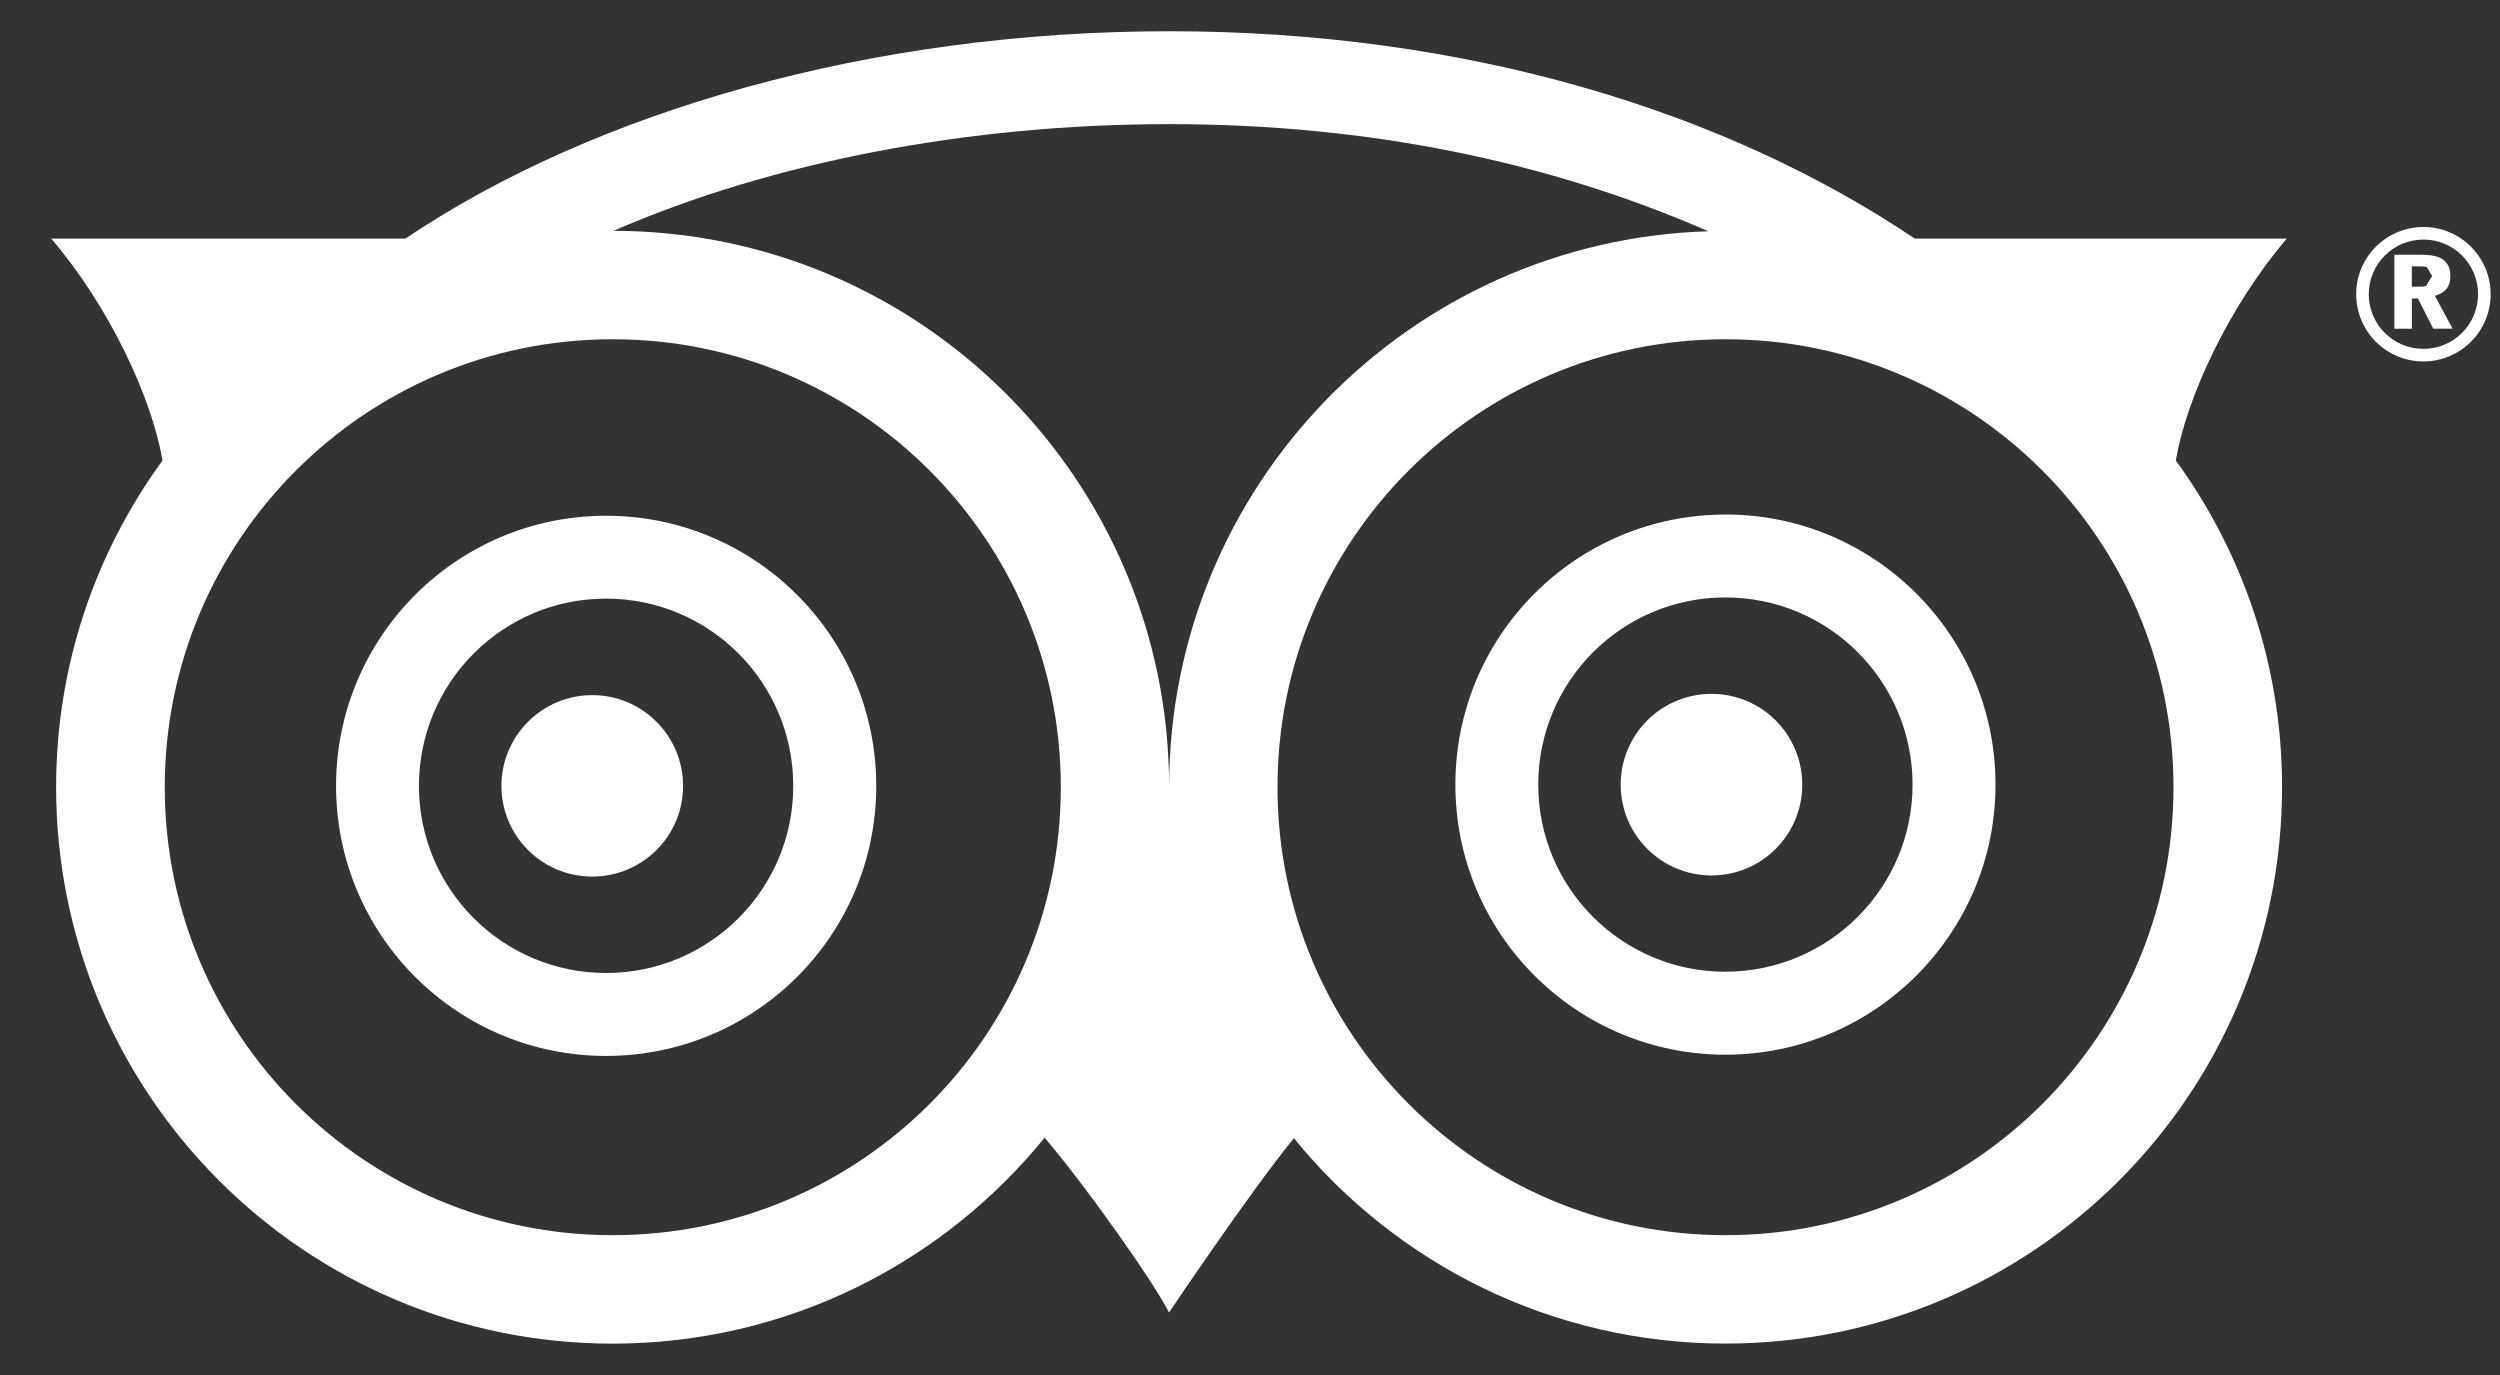
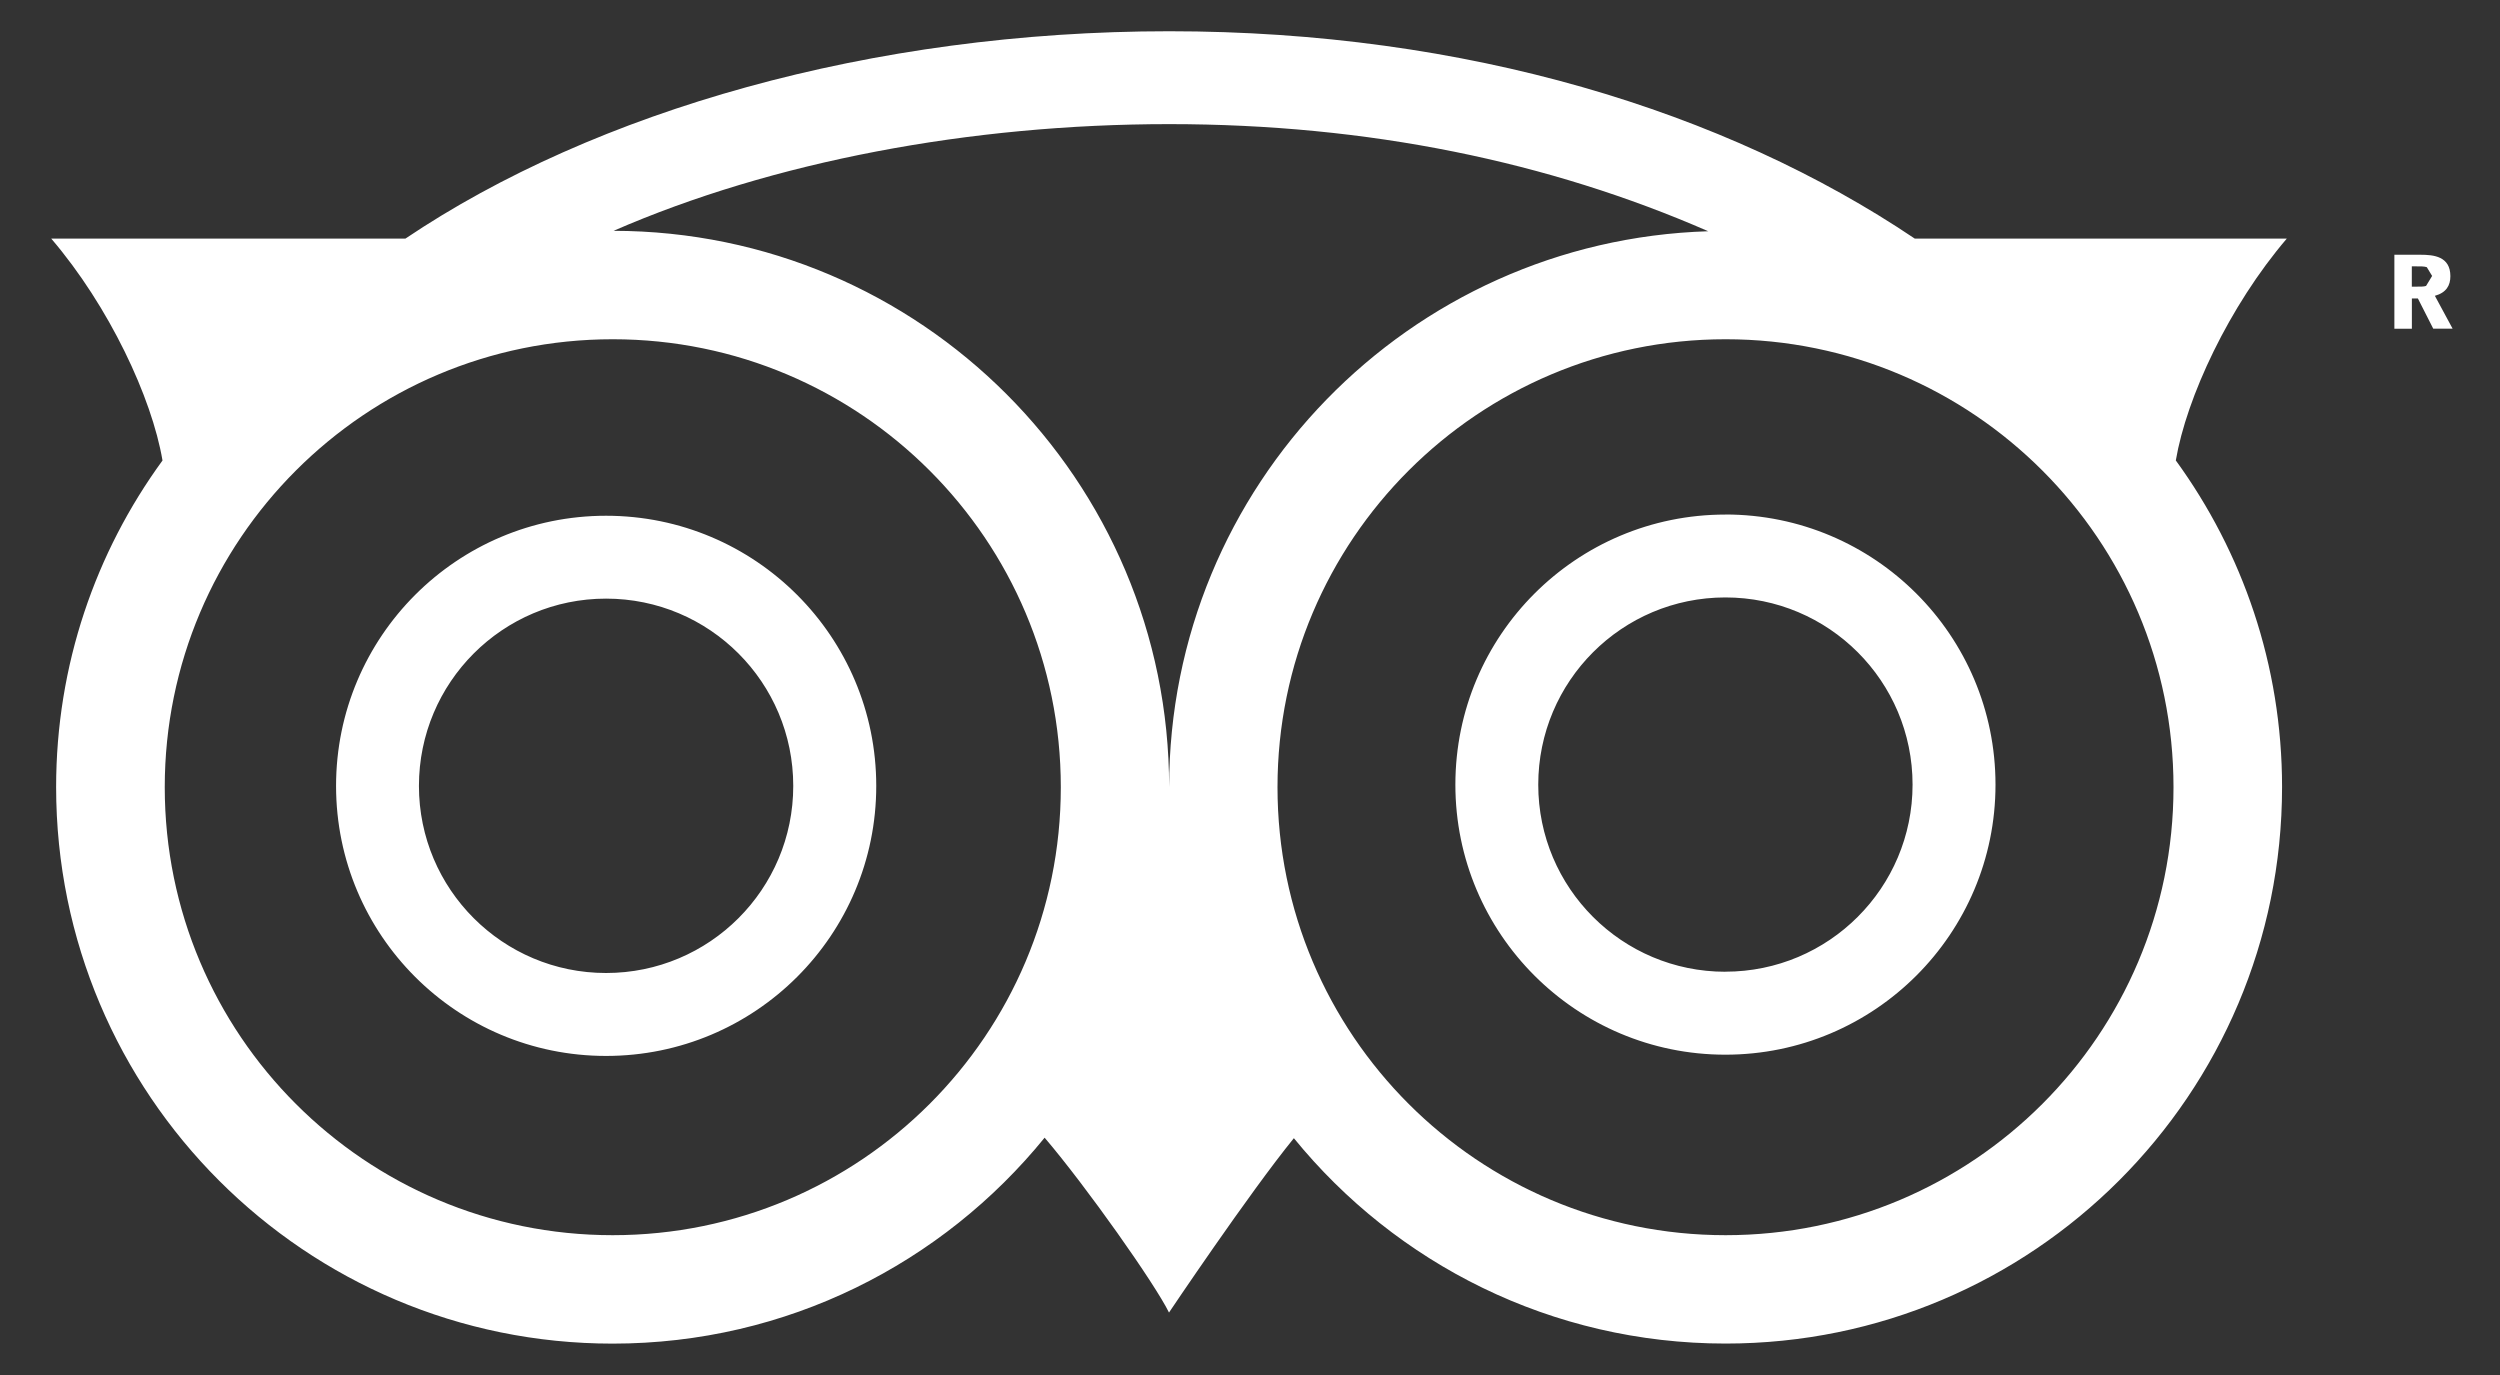
<svg xmlns="http://www.w3.org/2000/svg" width="40" height="22" viewBox="0 0 40 22">
  <rect x="0" y="0" width="40" height="22" fill="#333333" stroke="none" />
  <title>Group</title>
  <g fill="#FFF" fill-rule="evenodd">
-     <path d="M9.477 11.122c-.803 0-1.454.65-1.454 1.453s.65 1.45 1.454 1.45c.8 0 1.452-.647 1.452-1.45 0-.804-.652-1.453-1.453-1.453M27.383 11.102c-.802 0-1.452.648-1.452 1.453 0 .803.65 1.452 1.453 1.452s1.452-.65 1.452-1.452c0-.805-.65-1.453-1.452-1.453" />
    <path d="M9.697 8.252c-2.386 0-4.32 1.936-4.32 4.323 0 2.387 1.934 4.32 4.32 4.32 2.388 0 4.323-1.933 4.323-4.32 0-2.387-1.935-4.323-4.323-4.323zm0 7.316c-1.653 0-2.994-1.34-2.994-2.993 0-1.656 1.34-2.997 2.994-2.997 1.655 0 2.995 1.34 2.995 2.997 0 1.653-1.34 2.993-2.995 2.993zm26.89-11.75h-5.95C27.603 1.776 23.46.5 18.707.5 13.95.5 9.522 1.775 6.486 3.818H.82c.924 1.08 1.61 2.544 1.78 3.55C1.53 8.835.898 10.64.898 12.594c0 4.918 3.986 8.904 8.903 8.904 2.792 0 5.28-1.286 6.913-3.295.666.78 1.768 2.343 1.99 2.798 0 0 1.28-1.908 1.998-2.79 1.633 2.006 4.12 3.286 6.908 3.286 4.916 0 8.903-3.987 8.903-8.905 0-1.953-.633-3.757-1.7-5.225.17-1.005.852-2.47 1.778-3.552zM9.802 19.763c-3.957 0-7.166-3.208-7.166-7.168 0-3.958 3.21-7.167 7.167-7.167 3.96 0 7.17 3.21 7.17 7.167 0 3.96-3.21 7.168-7.17 7.168zm.015-16.07c2.547-1.11 5.71-1.707 8.89-1.707 3.188 0 6.074.6 8.625 1.714-4.788.147-8.625 4.07-8.626 8.893 0-4.91-3.98-8.893-8.89-8.9zm17.793 16.07c-3.96 0-7.17-3.208-7.17-7.168 0-3.958 3.21-7.167 7.17-7.167 3.957 0 7.166 3.21 7.166 7.167 0 3.96-3.21 7.168-7.166 7.168zm-.004-11.53c-2.386 0-4.32 1.932-4.32 4.322 0 2.385 1.934 4.32 4.32 4.32 2.387 0 4.322-1.935 4.322-4.32 0-2.39-1.935-4.323-4.322-4.323zm0 7.315c-1.653 0-2.994-1.34-2.994-2.993 0-1.656 1.34-2.996 2.994-2.996 1.654 0 2.995 1.34 2.995 2.995 0 1.652-1.342 2.993-2.996 2.993zM38.59 5.26h-.28V4.076h.418c.21 0 .478.025.478.343 0 .15-.066.263-.248.314l.284.526h-.31l-.246-.484h-.096v.484zm0-.673c.16 0 .186 0 .227-.012l.097-.16-.085-.14c-.045-.014-.08-.014-.24-.014v.327z" />
-     <path d="M38.776 3.632c-.596 0-1.077.483-1.077 1.074 0 .597.48 1.077 1.076 1.077.593 0 1.075-.48 1.075-1.077 0-.59-.48-1.074-1.074-1.074zm0 1.95c-.484 0-.876-.39-.876-.876 0-.48.392-.873.876-.873.482 0 .873.392.873.873 0 .485-.392.876-.874.876z" />
  </g>
</svg>